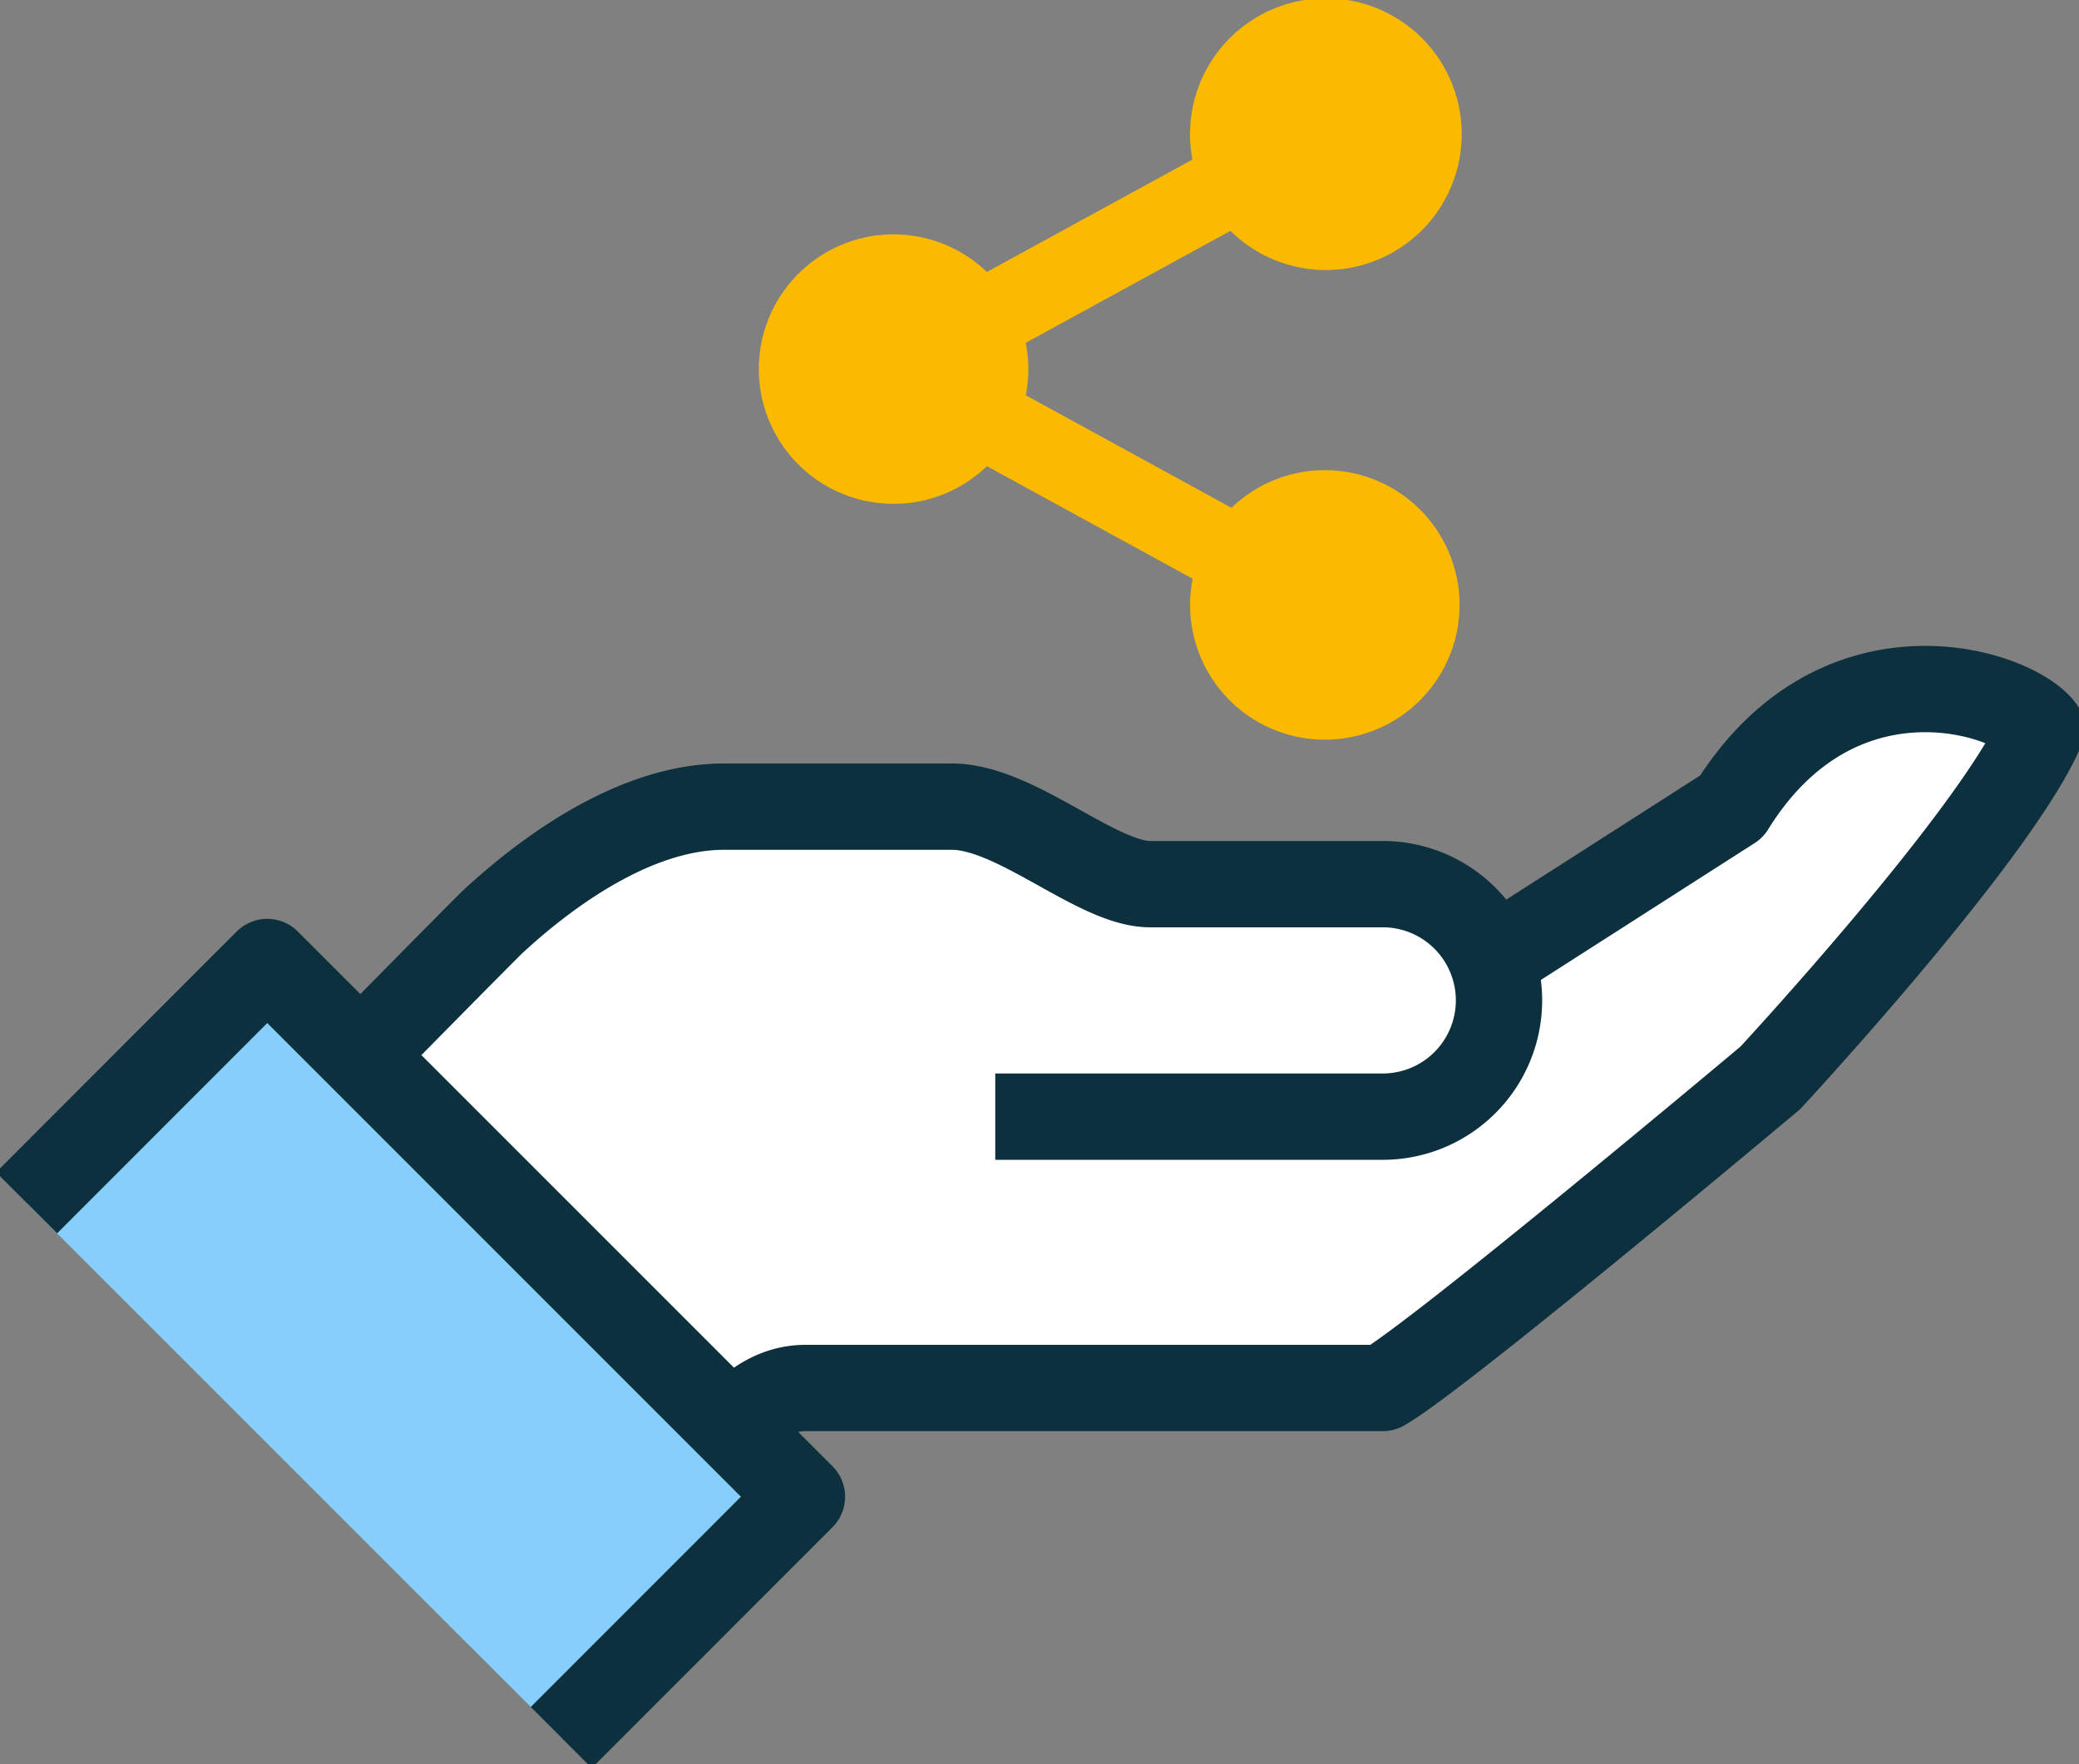
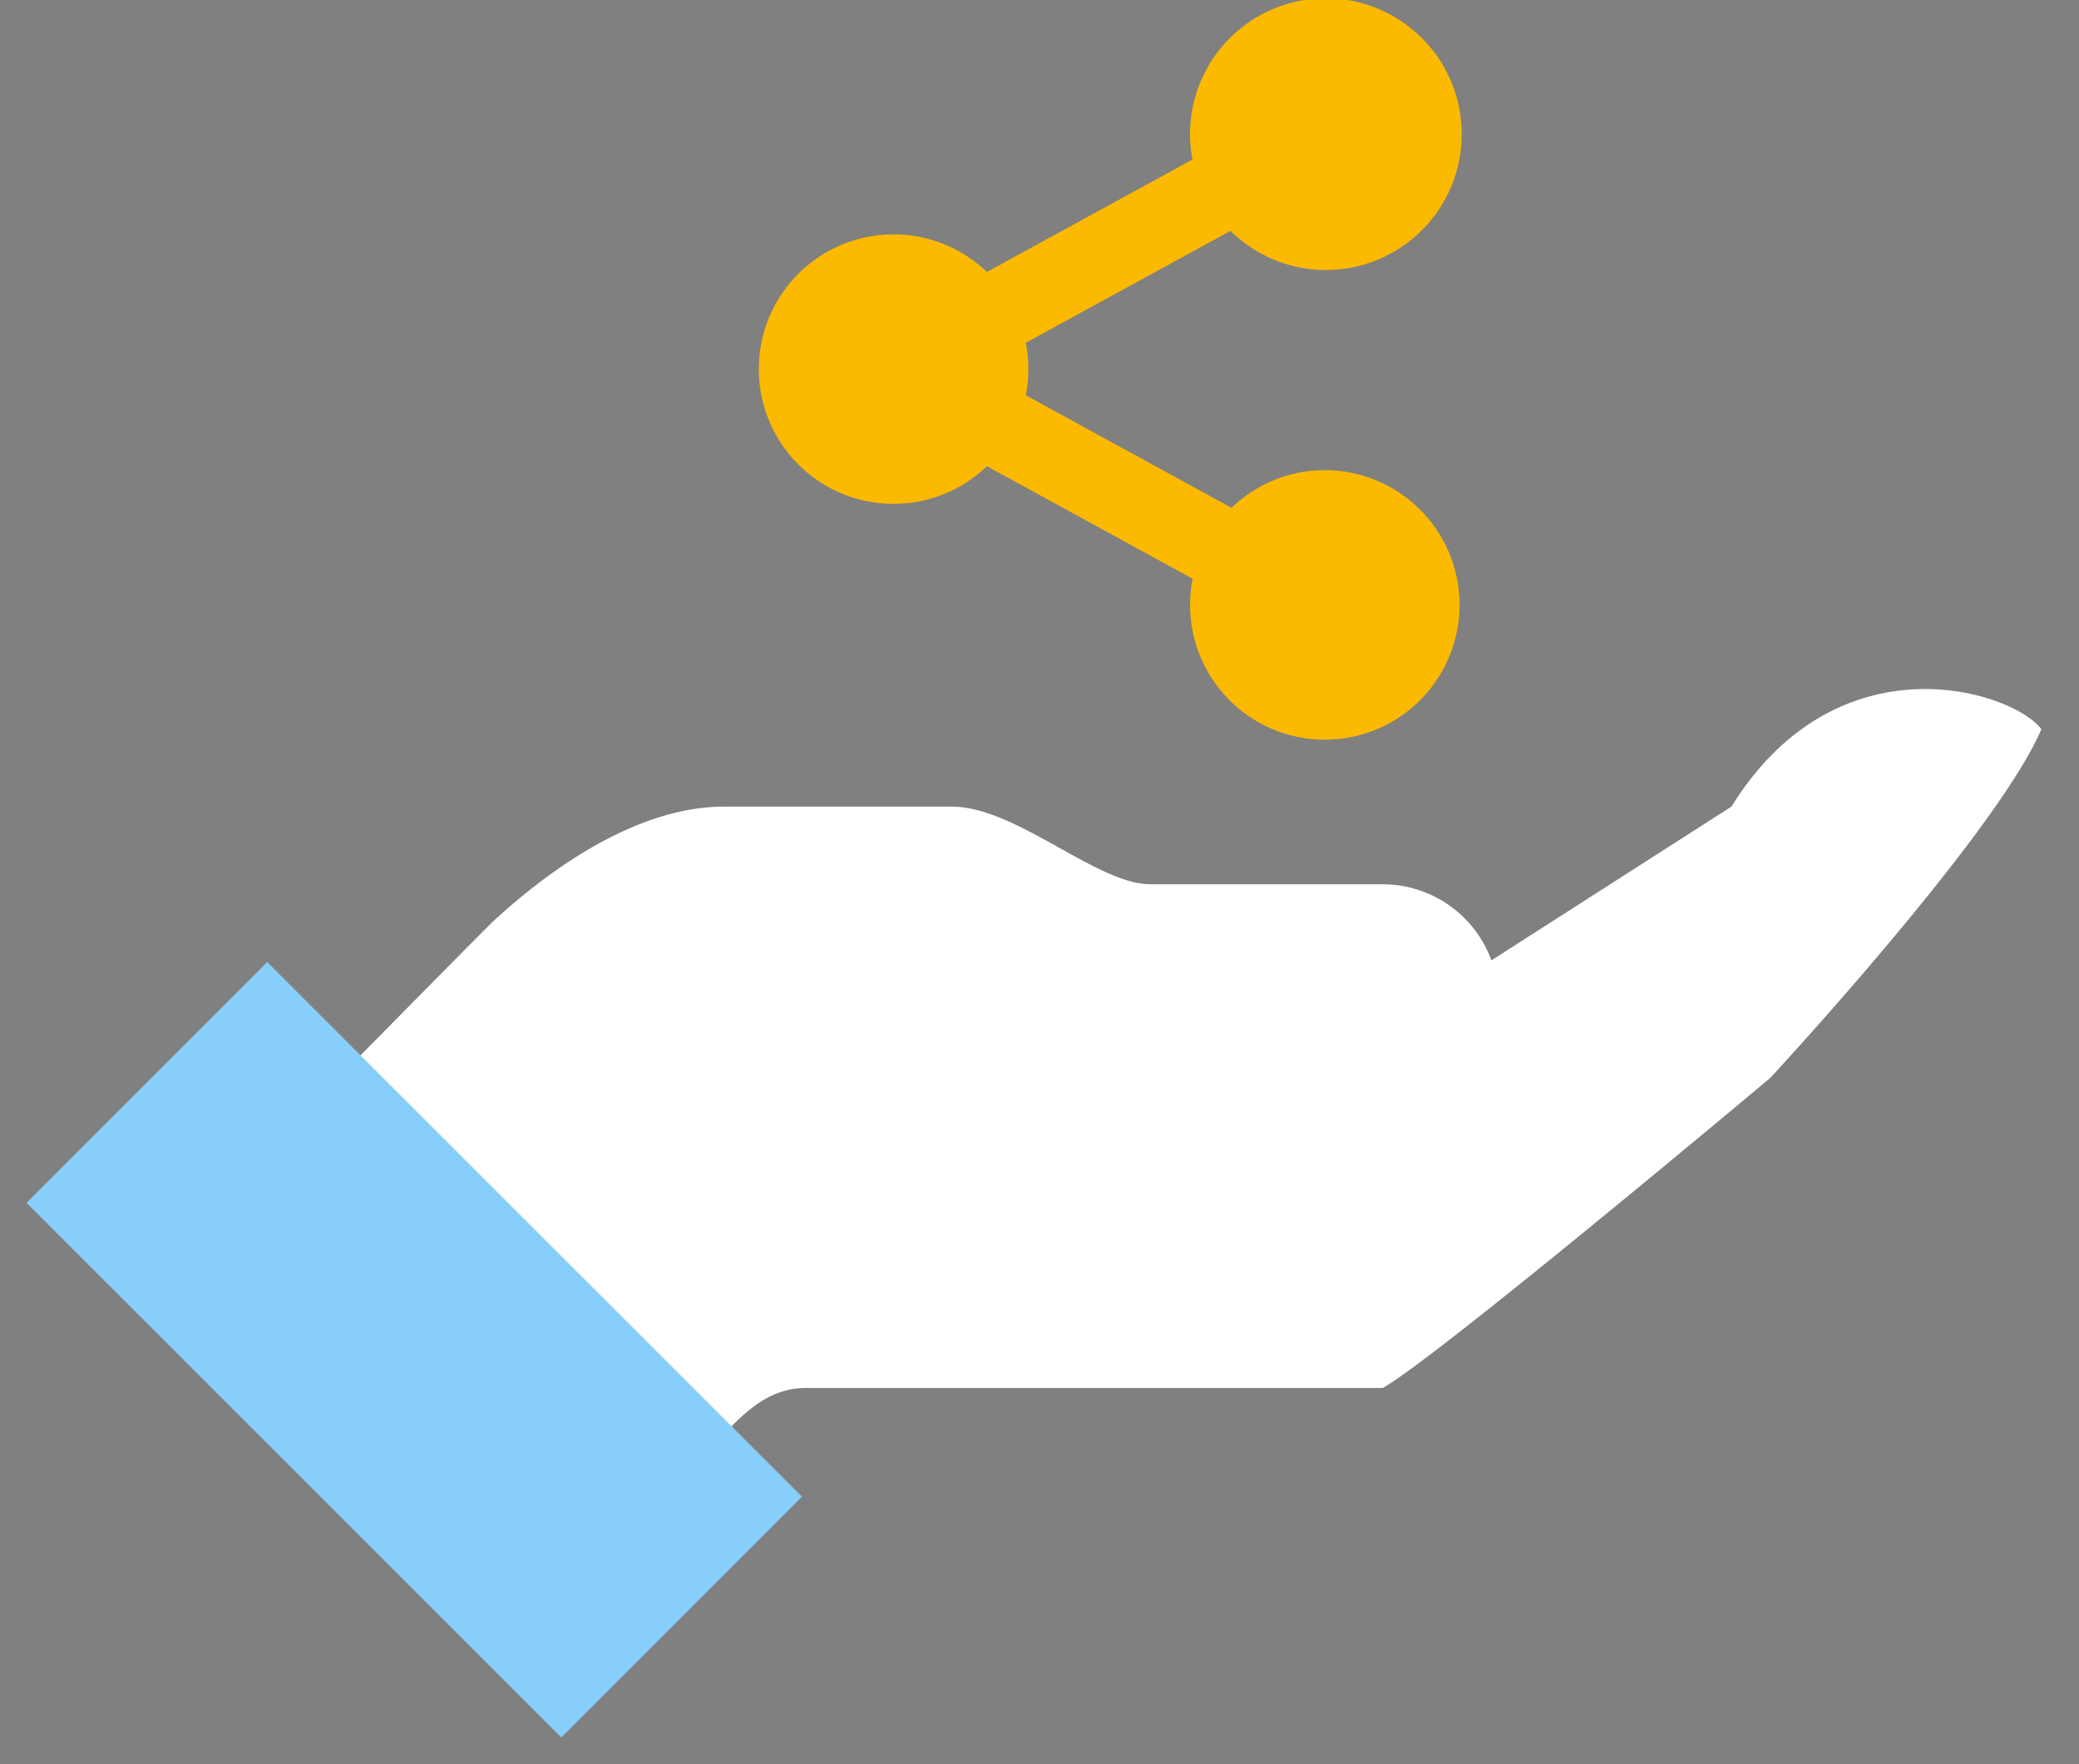
<svg xmlns="http://www.w3.org/2000/svg" width="98.901" height="83.914" viewBox="0 0 98.901 83.914">
  <rect x="0" y="0" width="98.901" height="83.914" fill="#808080" stroke="none" />
  <defs>
    <clipPath id="a">
      <rect width="98.901" height="83.914" fill="none" />
    </clipPath>
  </defs>
  <g transform="translate(0 0)">
    <g transform="translate(0 0)" clip-path="url(#a)">
      <path d="M84.186,43.208,72.769,50.52A5.514,5.514,0,0,0,67.6,46.9H56.538C54,46.9,50.15,43.208,47.1,43.208H36.263c-4.454,0-8.816,3.44-11.059,5.529C21.739,52.2,15.134,58.994,14.145,59.8c5.511,4.767,15.9,15.081,18.431,17.316,3.426-3.426,4.767-6.256,7.6-6.256H67.6c2.569-1.434,18.431-14.746,18.431-14.746s10.769-11.6,12.9-16.589c-1.34-1.805-9.677-4.493-14.746,3.687" transform="translate(-1.82 -4.839)" fill="#fff" />
-       <path d="M49.166,57.954H67.6a5.529,5.529,0,0,0,0-11.059H56.538C54,46.9,50.15,43.208,47.1,43.208H36.263c-4.454,0-8.816,3.44-11.059,5.529C21.739,52.2,15.134,58.994,14.145,59.8c5.511,4.767,15.9,15.081,18.431,17.316,3.426-3.426,4.767-6.256,7.6-6.256H67.6c2.57-1.434,18.432-14.746,18.432-14.746s10.768-11.6,12.9-16.589c-1.34-1.805-9.676-4.493-14.746,3.687L72.673,50.581" transform="translate(-1.82 -4.839)" fill="none" stroke="#0c303e" stroke-linejoin="round" stroke-width="4.106" />
      <rect width="16.196" height="35.97" transform="translate(1.263 57.216) rotate(-45.009)" fill="#88cefa" />
-       <path d="M26.886,89.406,38.337,77.951,12.9,52.516,1.452,63.971" transform="translate(-0.187 -6.757)" fill="none" stroke="#0c303e" stroke-linejoin="round" stroke-width="4.106" />
      <line x2="4.436" y2="4.436" transform="translate(10.684 55.623)" fill="none" stroke="#88cefa" stroke-miterlimit="10" stroke-width="4.106" />
      <path d="M47.84,23.966a6.385,6.385,0,0,0,4.439-1.791l9.788,5.353a6.41,6.41,0,1,0,6.288-5.164,6.385,6.385,0,0,0-4.439,1.791L54.128,18.8a6.384,6.384,0,0,0,0-2.493l9.738-5.326A6.462,6.462,0,1,0,62.057,7.59l-9.778,5.346A6.409,6.409,0,1,0,47.84,23.966" transform="translate(-5.331 0)" fill="#fbb900" />
    </g>
  </g>
</svg>